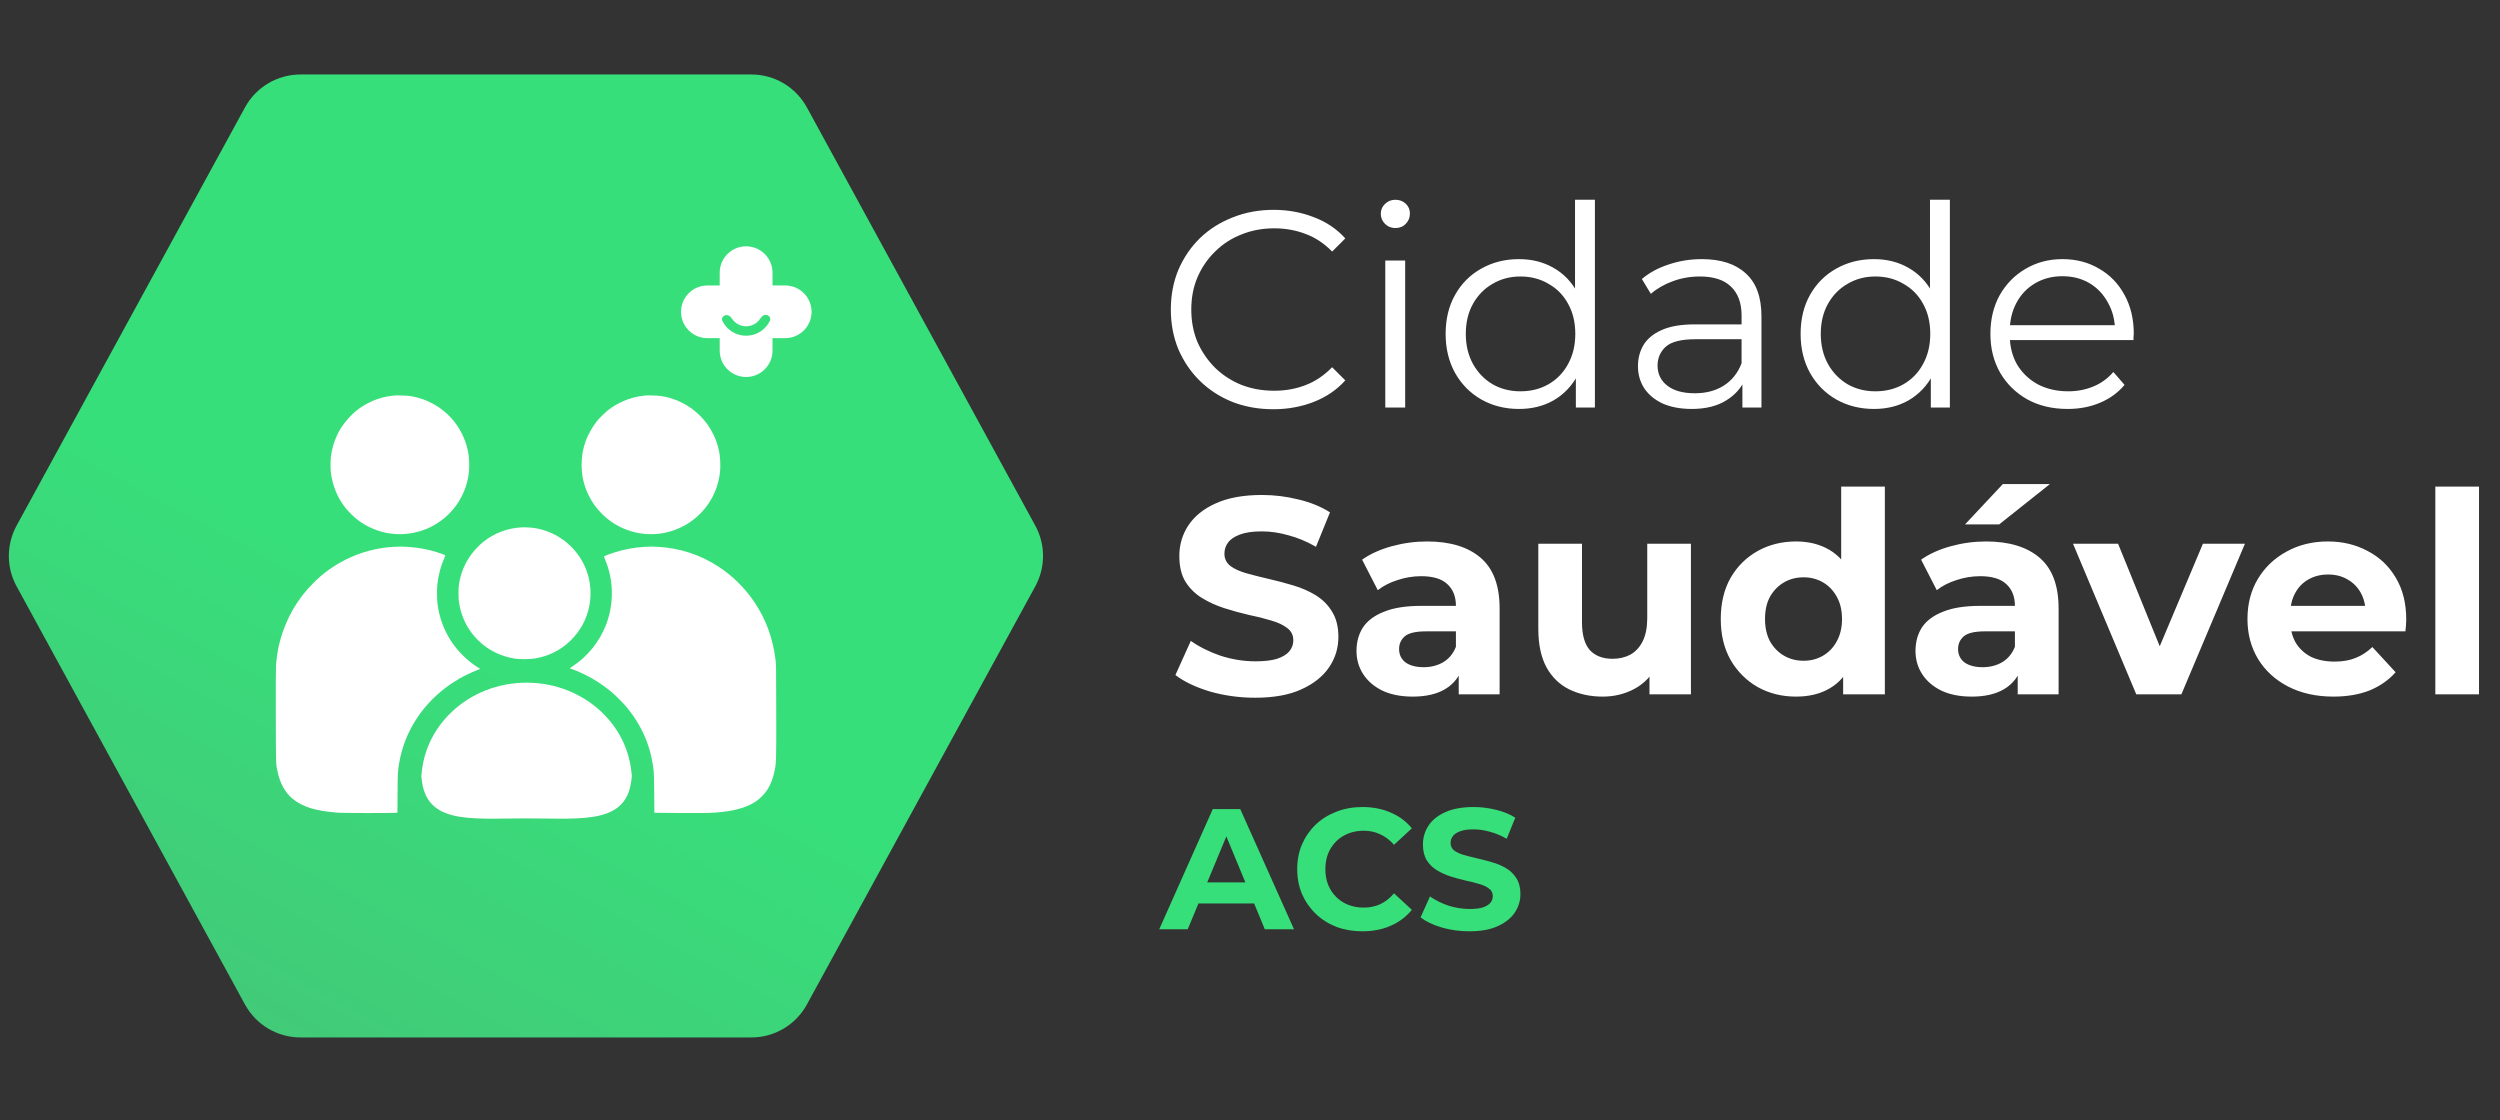
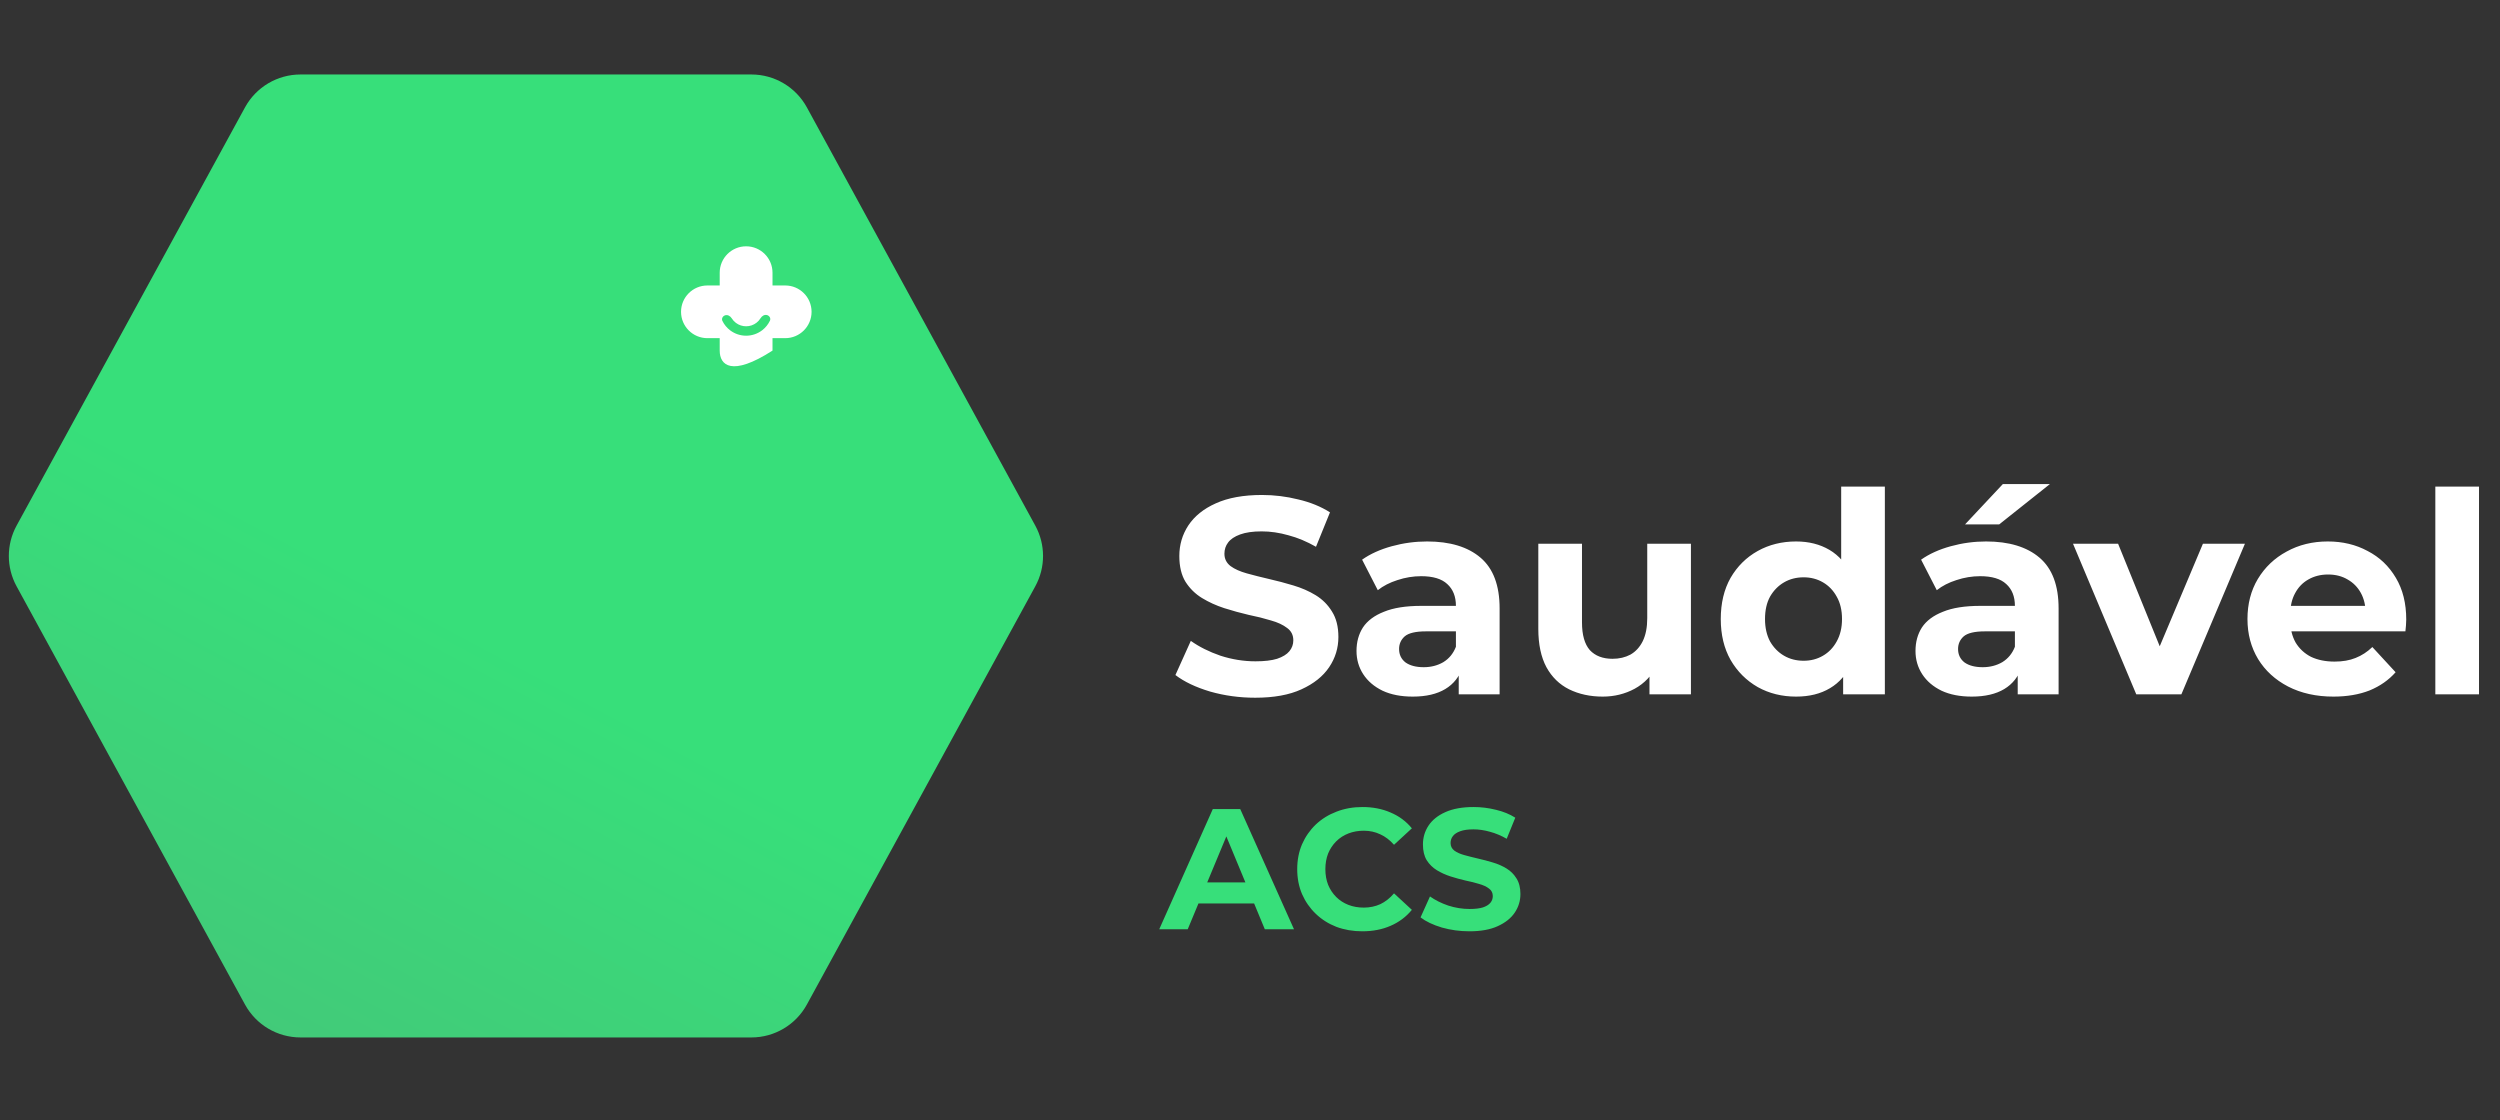
<svg xmlns="http://www.w3.org/2000/svg" width="212" height="95" viewBox="0 0 212 95" fill="none">
  <rect x="0" y="0" width="212" height="95" fill="#333333" stroke="none" />
  <path d="M87.794 44.575C88.669 46.177 88.669 48.115 87.794 49.717L68.424 85.183C67.484 86.904 65.678 87.976 63.717 87.976L25.482 87.976C23.52 87.976 21.715 86.904 20.775 85.183L1.405 49.717C0.53 48.115 0.53 46.177 1.405 44.575L20.775 9.109C21.715 7.387 23.52 6.316 25.482 6.316L63.717 6.316C65.678 6.316 67.484 7.387 68.424 9.109L87.794 44.575Z" fill="url(#paint0_linear_432_5440)" />
-   <path fill-rule="evenodd" clip-rule="evenodd" d="M61.031 23.126C61.031 21.889 62.033 20.887 63.27 20.887C64.507 20.887 65.509 21.889 65.509 23.126V24.208H66.587C67.821 24.208 68.821 25.208 68.821 26.442C68.821 27.676 67.821 28.676 66.587 28.676H65.509V29.73C65.509 30.967 64.507 31.969 63.27 31.969C62.033 31.969 61.031 30.967 61.031 29.73V28.676H59.987C58.753 28.676 57.752 27.676 57.752 26.442C57.752 25.208 58.753 24.208 59.987 24.208H61.031V23.126ZM65.289 27.198C65.384 26.999 65.256 26.777 65.044 26.718C64.831 26.66 64.615 26.789 64.501 26.977C64.409 27.129 64.288 27.264 64.146 27.373C63.896 27.564 63.591 27.668 63.277 27.669C62.963 27.671 62.657 27.57 62.406 27.381C62.262 27.273 62.141 27.14 62.047 26.989C61.93 26.802 61.714 26.675 61.502 26.735C61.29 26.796 61.164 27.02 61.261 27.217C61.416 27.532 61.643 27.808 61.927 28.02C62.317 28.313 62.793 28.47 63.281 28.468C63.769 28.465 64.243 28.304 64.631 28.007C64.912 27.792 65.137 27.514 65.289 27.198Z" fill="white" />
-   <path d="M35.73 66.235C35.73 61.626 39.726 57.89 44.655 57.89C49.584 57.89 53.58 61.626 53.58 66.235L53.58 65.403C53.58 70.012 49.584 69.397 44.655 69.397C39.726 69.397 35.73 70.012 35.73 65.403L35.73 66.235Z" fill="white" />
-   <path fill-rule="evenodd" clip-rule="evenodd" d="M33.452 33.537C33.408 33.542 33.283 33.557 33.175 33.57C32.136 33.695 31.085 34.139 30.235 34.811C29.78 35.172 29.236 35.785 28.904 36.312C28.486 36.976 28.181 37.835 28.069 38.662C28.022 39.009 28.015 39.751 28.057 40.074C28.203 41.216 28.624 42.224 29.324 43.106C29.41 43.214 29.611 43.433 29.771 43.592C30.489 44.306 31.326 44.793 32.337 45.084C33.796 45.503 35.481 45.297 36.808 44.536C38.499 43.566 39.576 41.907 39.772 39.971C39.807 39.626 39.788 38.88 39.736 38.546C39.574 37.507 39.146 36.53 38.505 35.734C37.564 34.566 36.24 33.807 34.748 33.58C34.517 33.545 33.633 33.516 33.452 33.537ZM54.744 33.537C54.7 33.542 54.575 33.557 54.467 33.57C53.428 33.695 52.372 34.141 51.528 34.811C51.286 35.004 50.824 35.462 50.625 35.708C50.259 36.161 49.856 36.867 49.679 37.366C49.422 38.093 49.321 38.662 49.321 39.403C49.321 40.357 49.509 41.17 49.931 42.03C50.213 42.605 50.58 43.111 51.063 43.592C51.525 44.052 52.033 44.414 52.604 44.692C54.021 45.381 55.585 45.486 57.07 44.993C59.056 44.335 60.562 42.633 60.969 40.588C61.067 40.093 61.094 39.768 61.079 39.242C61.053 38.343 60.874 37.615 60.485 36.822C60.187 36.214 59.84 35.73 59.361 35.251C58.46 34.35 57.315 33.774 56.041 33.58C55.809 33.545 54.925 33.516 54.744 33.537ZM44.26 44.719C43.061 44.773 41.901 45.209 40.974 45.956C40.687 46.186 40.243 46.645 40.023 46.938C39.406 47.759 39.051 48.62 38.911 49.633C38.873 49.912 38.872 50.714 38.911 50.987C39.094 52.301 39.624 53.378 40.533 54.286C41.367 55.119 42.454 55.662 43.669 55.854C44.071 55.917 44.958 55.91 45.37 55.839C46.557 55.636 47.573 55.119 48.411 54.291C49.223 53.489 49.763 52.484 49.976 51.38C50.119 50.641 50.106 49.802 49.943 49.078C49.457 46.929 47.735 45.253 45.568 44.821C45.189 44.746 44.633 44.702 44.26 44.719ZM33.361 46.373C31.13 46.5 28.98 47.36 27.238 48.82C26.94 49.071 26.36 49.643 26.063 49.981C24.853 51.356 23.997 53.082 23.607 54.927C23.526 55.313 23.438 55.943 23.407 56.358C23.39 56.596 23.385 57.945 23.39 60.663C23.399 65.003 23.391 64.722 23.538 65.443C23.731 66.386 24.18 67.204 24.78 67.708C25.642 68.431 26.753 68.774 28.708 68.919C29.135 68.951 33.129 68.957 33.514 68.926L33.703 68.911L33.713 67.287C33.724 65.548 33.732 65.403 33.858 64.66C34.312 61.979 35.936 59.528 38.301 57.956C38.517 57.812 38.809 57.629 38.949 57.548C39.316 57.338 39.983 57.017 40.38 56.859L40.723 56.723L40.507 56.587C40.008 56.272 39.556 55.9 39.12 55.448C37.962 54.244 37.254 52.71 37.084 51.034C37.046 50.659 37.053 49.864 37.097 49.483C37.184 48.723 37.392 47.955 37.689 47.296C37.738 47.187 37.77 47.091 37.76 47.081C37.75 47.071 37.592 47.01 37.408 46.946C36.457 46.613 35.522 46.429 34.494 46.371C34.02 46.344 33.854 46.344 33.361 46.373ZM54.653 46.373C53.793 46.422 52.885 46.592 52.061 46.86C51.742 46.963 51.248 47.149 51.221 47.176C51.212 47.185 51.255 47.313 51.317 47.46C52.057 49.206 52.074 51.269 51.363 53.056C50.8 54.47 49.783 55.711 48.517 56.53C48.388 56.614 48.316 56.673 48.336 56.68C49.612 57.125 50.799 57.8 51.863 58.686C52.187 58.956 52.865 59.638 53.138 59.968C54.461 61.569 55.206 63.328 55.43 65.373C55.458 65.633 55.469 66.073 55.478 67.311L55.49 68.913L55.586 68.926C55.639 68.934 56.671 68.942 57.88 68.945C60.172 68.95 60.446 68.942 61.294 68.845C62.597 68.696 63.564 68.371 64.245 67.854C64.559 67.615 64.896 67.248 65.107 66.913C65.327 66.563 65.543 66.01 65.653 65.512C65.832 64.706 65.834 64.627 65.824 60.2C65.816 56.398 65.815 56.328 65.765 55.941C65.53 54.096 64.959 52.534 63.988 51.08C63.194 49.89 62.128 48.834 60.934 48.053C59.382 47.039 57.662 46.477 55.786 46.371C55.313 46.344 55.146 46.344 54.653 46.373Z" fill="white" />
+   <path fill-rule="evenodd" clip-rule="evenodd" d="M61.031 23.126C61.031 21.889 62.033 20.887 63.27 20.887C64.507 20.887 65.509 21.889 65.509 23.126V24.208H66.587C67.821 24.208 68.821 25.208 68.821 26.442C68.821 27.676 67.821 28.676 66.587 28.676H65.509V29.73C62.033 31.969 61.031 30.967 61.031 29.73V28.676H59.987C58.753 28.676 57.752 27.676 57.752 26.442C57.752 25.208 58.753 24.208 59.987 24.208H61.031V23.126ZM65.289 27.198C65.384 26.999 65.256 26.777 65.044 26.718C64.831 26.66 64.615 26.789 64.501 26.977C64.409 27.129 64.288 27.264 64.146 27.373C63.896 27.564 63.591 27.668 63.277 27.669C62.963 27.671 62.657 27.57 62.406 27.381C62.262 27.273 62.141 27.14 62.047 26.989C61.93 26.802 61.714 26.675 61.502 26.735C61.29 26.796 61.164 27.02 61.261 27.217C61.416 27.532 61.643 27.808 61.927 28.02C62.317 28.313 62.793 28.47 63.281 28.468C63.769 28.465 64.243 28.304 64.631 28.007C64.912 27.792 65.137 27.514 65.289 27.198Z" fill="white" />
  <path d="M106.443 59.167C105.113 59.167 103.839 58.993 102.62 58.645C101.401 58.28 100.419 57.813 99.675 57.243L100.981 54.346C101.693 54.853 102.533 55.272 103.498 55.605C104.48 55.922 105.469 56.08 106.467 56.08C107.227 56.08 107.836 56.008 108.295 55.866C108.77 55.708 109.118 55.494 109.34 55.225C109.562 54.956 109.673 54.647 109.673 54.299C109.673 53.855 109.498 53.507 109.15 53.254C108.802 52.985 108.343 52.771 107.773 52.613C107.203 52.438 106.57 52.28 105.873 52.138C105.192 51.979 104.504 51.789 103.807 51.568C103.126 51.346 102.501 51.061 101.931 50.713C101.361 50.365 100.894 49.906 100.53 49.336C100.182 48.766 100.007 48.037 100.007 47.151C100.007 46.201 100.261 45.338 100.767 44.562C101.29 43.771 102.065 43.145 103.095 42.686C104.139 42.211 105.446 41.974 107.013 41.974C108.058 41.974 109.087 42.1 110.1 42.354C111.113 42.591 112.008 42.955 112.783 43.446L111.596 46.367C110.82 45.924 110.045 45.599 109.269 45.394C108.493 45.172 107.733 45.061 106.989 45.061C106.245 45.061 105.636 45.148 105.161 45.322C104.686 45.496 104.345 45.726 104.139 46.011C103.934 46.28 103.831 46.597 103.831 46.961C103.831 47.388 104.005 47.737 104.353 48.006C104.701 48.259 105.161 48.465 105.73 48.623C106.3 48.781 106.926 48.94 107.607 49.098C108.303 49.256 108.992 49.438 109.673 49.644C110.369 49.85 111.002 50.127 111.572 50.475C112.142 50.824 112.601 51.283 112.95 51.853C113.314 52.423 113.496 53.143 113.496 54.014C113.496 54.948 113.235 55.803 112.712 56.578C112.19 57.354 111.406 57.98 110.361 58.455C109.332 58.929 108.026 59.167 106.443 59.167ZM123.7 58.882V56.389L123.462 55.842V51.378C123.462 50.586 123.217 49.969 122.726 49.526C122.251 49.082 121.515 48.861 120.518 48.861C119.837 48.861 119.164 48.971 118.499 49.193C117.85 49.399 117.296 49.684 116.837 50.048L115.507 47.459C116.204 46.969 117.043 46.589 118.024 46.32C119.006 46.05 120.003 45.916 121.017 45.916C122.964 45.916 124.476 46.375 125.552 47.293C126.629 48.212 127.167 49.644 127.167 51.592V58.882H123.7ZM119.805 59.072C118.808 59.072 117.953 58.906 117.241 58.573C116.528 58.225 115.982 57.758 115.602 57.172C115.222 56.586 115.032 55.929 115.032 55.201C115.032 54.441 115.214 53.776 115.578 53.206C115.958 52.636 116.552 52.193 117.359 51.877C118.167 51.544 119.22 51.378 120.518 51.378H123.914V53.539H120.922C120.051 53.539 119.449 53.681 119.117 53.966C118.8 54.251 118.642 54.607 118.642 55.035C118.642 55.51 118.824 55.89 119.188 56.175C119.568 56.444 120.082 56.578 120.732 56.578C121.349 56.578 121.903 56.436 122.394 56.151C122.885 55.85 123.241 55.415 123.462 54.845L124.032 56.555C123.763 57.378 123.273 58.003 122.56 58.431C121.848 58.858 120.929 59.072 119.805 59.072ZM135.911 59.072C134.85 59.072 133.9 58.866 133.061 58.455C132.238 58.043 131.596 57.417 131.137 56.578C130.678 55.724 130.449 54.639 130.449 53.325V46.106H134.153V52.779C134.153 53.84 134.375 54.623 134.818 55.13C135.277 55.621 135.918 55.866 136.742 55.866C137.312 55.866 137.818 55.747 138.262 55.51C138.705 55.257 139.053 54.877 139.306 54.37C139.56 53.847 139.686 53.198 139.686 52.423V46.106H143.391V58.882H139.876V55.367L140.517 56.389C140.09 57.275 139.457 57.948 138.618 58.407C137.794 58.85 136.892 59.072 135.911 59.072ZM152.309 59.072C151.105 59.072 150.021 58.803 149.055 58.264C148.089 57.71 147.322 56.943 146.752 55.961C146.198 54.98 145.921 53.824 145.921 52.494C145.921 51.148 146.198 49.985 146.752 49.003C147.322 48.022 148.089 47.262 149.055 46.723C150.021 46.185 151.105 45.916 152.309 45.916C153.385 45.916 154.327 46.153 155.135 46.628C155.942 47.103 156.567 47.824 157.011 48.789C157.454 49.755 157.675 50.99 157.675 52.494C157.675 53.982 157.462 55.217 157.034 56.199C156.607 57.164 155.989 57.885 155.182 58.359C154.39 58.834 153.433 59.072 152.309 59.072ZM152.95 56.032C153.551 56.032 154.098 55.89 154.588 55.605C155.079 55.32 155.467 54.916 155.752 54.394C156.053 53.855 156.203 53.222 156.203 52.494C156.203 51.75 156.053 51.117 155.752 50.594C155.467 50.072 155.079 49.668 154.588 49.383C154.098 49.098 153.551 48.956 152.95 48.956C152.332 48.956 151.778 49.098 151.287 49.383C150.797 49.668 150.401 50.072 150.1 50.594C149.815 51.117 149.673 51.75 149.673 52.494C149.673 53.222 149.815 53.855 150.1 54.394C150.401 54.916 150.797 55.32 151.287 55.605C151.778 55.89 152.332 56.032 152.95 56.032ZM156.298 58.882V56.27L156.369 52.47L156.132 48.694V41.261H159.836V58.882H156.298ZM171.102 58.882V56.389L170.864 55.842V51.378C170.864 50.586 170.619 49.969 170.128 49.526C169.653 49.082 168.917 48.861 167.92 48.861C167.239 48.861 166.566 48.971 165.901 49.193C165.252 49.399 164.698 49.684 164.239 50.048L162.909 47.459C163.606 46.969 164.445 46.589 165.426 46.32C166.408 46.05 167.405 45.916 168.418 45.916C170.366 45.916 171.878 46.375 172.954 47.293C174.031 48.212 174.569 49.644 174.569 51.592V58.882H171.102ZM167.207 59.072C166.21 59.072 165.355 58.906 164.643 58.573C163.93 58.225 163.384 57.758 163.004 57.172C162.624 56.586 162.434 55.929 162.434 55.201C162.434 54.441 162.616 53.776 162.98 53.206C163.36 52.636 163.954 52.193 164.761 51.877C165.569 51.544 166.621 51.378 167.92 51.378H171.316V53.539H168.323C167.453 53.539 166.851 53.681 166.519 53.966C166.202 54.251 166.044 54.607 166.044 55.035C166.044 55.51 166.226 55.89 166.59 56.175C166.97 56.444 167.484 56.578 168.133 56.578C168.751 56.578 169.305 56.436 169.796 56.151C170.286 55.85 170.643 55.415 170.864 54.845L171.434 56.555C171.165 57.378 170.674 58.003 169.962 58.431C169.249 58.858 168.331 59.072 167.207 59.072ZM166.637 44.467L169.843 41.048H173.833L169.534 44.467H166.637ZM181.157 58.882L175.79 46.106H179.613L184.078 57.101H182.178L186.809 46.106H190.371L184.98 58.882H181.157ZM197.875 59.072C196.419 59.072 195.136 58.787 194.028 58.217C192.936 57.647 192.089 56.871 191.487 55.89C190.886 54.892 190.585 53.761 190.585 52.494C190.585 51.212 190.878 50.08 191.463 49.098C192.065 48.101 192.88 47.325 193.909 46.771C194.938 46.201 196.102 45.916 197.4 45.916C198.651 45.916 199.775 46.185 200.772 46.723C201.786 47.246 202.585 48.006 203.171 49.003C203.757 49.985 204.049 51.164 204.049 52.541C204.049 52.684 204.042 52.85 204.026 53.04C204.01 53.214 203.994 53.38 203.978 53.539H193.601V51.378H202.031L200.606 52.019C200.606 51.354 200.472 50.776 200.202 50.285C199.933 49.795 199.561 49.415 199.086 49.146C198.611 48.861 198.057 48.718 197.424 48.718C196.791 48.718 196.229 48.861 195.738 49.146C195.263 49.415 194.891 49.803 194.622 50.309C194.353 50.8 194.218 51.386 194.218 52.066V52.636C194.218 53.333 194.368 53.95 194.669 54.489C194.986 55.011 195.421 55.415 195.975 55.7C196.545 55.969 197.21 56.103 197.97 56.103C198.651 56.103 199.245 56.001 199.751 55.795C200.274 55.589 200.749 55.28 201.176 54.869L203.147 57.006C202.561 57.671 201.825 58.185 200.939 58.55C200.052 58.898 199.031 59.072 197.875 59.072ZM206.516 58.882V41.261H210.22V58.882H206.516Z" fill="white" />
-   <path d="M107.979 34.703C106.728 34.703 105.572 34.497 104.512 34.085C103.451 33.658 102.533 33.064 101.757 32.304C100.981 31.544 100.372 30.65 99.928 29.621C99.501 28.592 99.287 27.468 99.287 26.249C99.287 25.03 99.501 23.906 99.928 22.877C100.372 21.848 100.981 20.953 101.757 20.193C102.548 19.433 103.475 18.847 104.535 18.436C105.596 18.008 106.752 17.795 108.002 17.795C109.206 17.795 110.338 18 111.398 18.412C112.459 18.808 113.353 19.409 114.082 20.217L112.966 21.333C112.285 20.636 111.533 20.138 110.71 19.837C109.886 19.52 109 19.362 108.05 19.362C107.052 19.362 106.126 19.536 105.271 19.884C104.417 20.217 103.672 20.7 103.039 21.333C102.406 21.95 101.907 22.679 101.543 23.518C101.195 24.341 101.021 25.251 101.021 26.249C101.021 27.246 101.195 28.164 101.543 29.003C101.907 29.827 102.406 30.555 103.039 31.188C103.672 31.805 104.417 32.288 105.271 32.637C106.126 32.969 107.052 33.135 108.05 33.135C109 33.135 109.886 32.977 110.71 32.66C111.533 32.344 112.285 31.837 112.966 31.141L114.082 32.257C113.353 33.064 112.459 33.674 111.398 34.085C110.338 34.497 109.198 34.703 107.979 34.703ZM117.472 34.56V22.093H119.158V34.56H117.472ZM118.326 19.338C117.978 19.338 117.685 19.219 117.448 18.982C117.21 18.744 117.092 18.459 117.092 18.127C117.092 17.795 117.21 17.517 117.448 17.296C117.685 17.058 117.978 16.94 118.326 16.94C118.675 16.94 118.968 17.05 119.205 17.272C119.443 17.494 119.561 17.771 119.561 18.103C119.561 18.452 119.443 18.744 119.205 18.982C118.984 19.219 118.691 19.338 118.326 19.338ZM128.812 34.679C127.625 34.679 126.556 34.41 125.606 33.871C124.672 33.333 123.936 32.589 123.398 31.639C122.86 30.674 122.59 29.565 122.59 28.315C122.59 27.048 122.86 25.94 123.398 24.99C123.936 24.04 124.672 23.304 125.606 22.782C126.556 22.243 127.625 21.974 128.812 21.974C129.905 21.974 130.878 22.22 131.733 22.71C132.604 23.201 133.293 23.921 133.799 24.871C134.322 25.805 134.583 26.953 134.583 28.315C134.583 29.66 134.33 30.808 133.823 31.758C133.316 32.708 132.628 33.436 131.757 33.943C130.902 34.434 129.92 34.679 128.812 34.679ZM128.931 33.183C129.818 33.183 130.609 32.985 131.306 32.589C132.018 32.178 132.572 31.608 132.968 30.879C133.38 30.135 133.585 29.28 133.585 28.315C133.585 27.333 133.38 26.478 132.968 25.75C132.572 25.022 132.018 24.46 131.306 24.064C130.609 23.652 129.818 23.446 128.931 23.446C128.06 23.446 127.277 23.652 126.58 24.064C125.883 24.46 125.329 25.022 124.918 25.75C124.506 26.478 124.3 27.333 124.3 28.315C124.3 29.28 124.506 30.135 124.918 30.879C125.329 31.608 125.883 32.178 126.58 32.589C127.277 32.985 128.06 33.183 128.931 33.183ZM133.633 34.56V30.808L133.799 28.291L133.562 25.774V16.94H135.248V34.56H133.633ZM147.756 34.56V31.805L147.685 31.354V26.747C147.685 25.687 147.384 24.871 146.783 24.301C146.197 23.731 145.318 23.446 144.147 23.446C143.339 23.446 142.571 23.581 141.843 23.85C141.115 24.119 140.498 24.476 139.991 24.919L139.231 23.66C139.864 23.122 140.624 22.71 141.511 22.425C142.397 22.125 143.331 21.974 144.313 21.974C145.928 21.974 147.17 22.378 148.041 23.185C148.928 23.977 149.371 25.188 149.371 26.819V34.56H147.756ZM143.458 34.679C142.524 34.679 141.709 34.529 141.012 34.228C140.331 33.911 139.809 33.484 139.445 32.945C139.081 32.391 138.899 31.758 138.899 31.046C138.899 30.396 139.049 29.811 139.35 29.288C139.666 28.75 140.173 28.323 140.87 28.006C141.582 27.674 142.532 27.507 143.719 27.507H148.017V28.766H143.767C142.564 28.766 141.724 28.98 141.249 29.407C140.79 29.834 140.561 30.365 140.561 30.998C140.561 31.71 140.838 32.28 141.392 32.708C141.946 33.135 142.722 33.349 143.719 33.349C144.669 33.349 145.484 33.135 146.165 32.708C146.862 32.265 147.368 31.631 147.685 30.808L148.065 31.972C147.748 32.795 147.194 33.452 146.403 33.943C145.627 34.434 144.645 34.679 143.458 34.679ZM158.914 34.679C157.726 34.679 156.658 34.41 155.708 33.871C154.774 33.333 154.038 32.589 153.499 31.639C152.961 30.674 152.692 29.565 152.692 28.315C152.692 27.048 152.961 25.94 153.499 24.99C154.038 24.04 154.774 23.304 155.708 22.782C156.658 22.243 157.726 21.974 158.914 21.974C160.006 21.974 160.98 22.22 161.835 22.71C162.705 23.201 163.394 23.921 163.901 24.871C164.423 25.805 164.684 26.953 164.684 28.315C164.684 29.66 164.431 30.808 163.924 31.758C163.418 32.708 162.729 33.436 161.858 33.943C161.004 34.434 160.022 34.679 158.914 34.679ZM159.033 33.183C159.919 33.183 160.711 32.985 161.407 32.589C162.12 32.178 162.674 31.608 163.07 30.879C163.481 30.135 163.687 29.28 163.687 28.315C163.687 27.333 163.481 26.478 163.07 25.75C162.674 25.022 162.12 24.46 161.407 24.064C160.711 23.652 159.919 23.446 159.033 23.446C158.162 23.446 157.378 23.652 156.682 24.064C155.985 24.46 155.431 25.022 155.019 25.75C154.608 26.478 154.402 27.333 154.402 28.315C154.402 29.28 154.608 30.135 155.019 30.879C155.431 31.608 155.985 32.178 156.682 32.589C157.378 32.985 158.162 33.183 159.033 33.183ZM163.734 34.56V30.808L163.901 28.291L163.663 25.774V16.94H165.349V34.56H163.734ZM175.341 34.679C174.042 34.679 172.903 34.41 171.921 33.871C170.939 33.317 170.172 32.565 169.617 31.616C169.063 30.65 168.786 29.549 168.786 28.315C168.786 27.08 169.048 25.987 169.57 25.038C170.108 24.088 170.837 23.343 171.755 22.805C172.689 22.251 173.734 21.974 174.889 21.974C176.061 21.974 177.098 22.243 178 22.782C178.919 23.304 179.639 24.048 180.161 25.014C180.684 25.964 180.945 27.064 180.945 28.315C180.945 28.394 180.937 28.481 180.921 28.576C180.921 28.655 180.921 28.742 180.921 28.837H170.069V27.578H180.019L179.354 28.077C179.354 27.175 179.156 26.375 178.76 25.679C178.38 24.966 177.858 24.412 177.193 24.016C176.528 23.621 175.76 23.423 174.889 23.423C174.034 23.423 173.267 23.621 172.586 24.016C171.905 24.412 171.375 24.966 170.995 25.679C170.615 26.391 170.425 27.206 170.425 28.125V28.386C170.425 29.336 170.631 30.175 171.042 30.903C171.47 31.616 172.056 32.178 172.8 32.589C173.56 32.985 174.422 33.183 175.388 33.183C176.148 33.183 176.853 33.048 177.502 32.779C178.167 32.51 178.736 32.098 179.211 31.544L180.161 32.637C179.607 33.302 178.911 33.808 178.072 34.157C177.248 34.505 176.338 34.679 175.341 34.679Z" fill="white" />
  <path d="M98.304 78.799L102.845 68.611H105.174L109.73 78.799H107.255L103.529 69.805H104.461L100.72 78.799H98.304ZM100.575 76.616L101.201 74.826H106.44L107.081 76.616H100.575ZM115.52 78.974C114.734 78.974 114.002 78.848 113.323 78.596C112.653 78.334 112.071 77.965 111.576 77.489C111.081 77.014 110.693 76.456 110.412 75.816C110.14 75.175 110.004 74.472 110.004 73.705C110.004 72.939 110.14 72.235 110.412 71.595C110.693 70.954 111.081 70.397 111.576 69.921C112.081 69.446 112.668 69.082 113.337 68.829C114.007 68.567 114.739 68.436 115.535 68.436C116.418 68.436 117.214 68.592 117.922 68.902C118.64 69.203 119.241 69.649 119.727 70.241L118.213 71.638C117.864 71.241 117.476 70.945 117.049 70.751C116.622 70.547 116.156 70.445 115.651 70.445C115.176 70.445 114.739 70.523 114.341 70.678C113.944 70.833 113.599 71.056 113.308 71.347C113.017 71.638 112.789 71.983 112.624 72.381C112.469 72.779 112.391 73.22 112.391 73.705C112.391 74.19 112.469 74.632 112.624 75.03C112.789 75.427 113.017 75.772 113.308 76.063C113.599 76.354 113.944 76.577 114.341 76.733C114.739 76.888 115.176 76.965 115.651 76.965C116.156 76.965 116.622 76.868 117.049 76.674C117.476 76.471 117.864 76.165 118.213 75.757L119.727 77.155C119.241 77.746 118.64 78.198 117.922 78.508C117.214 78.819 116.413 78.974 115.52 78.974ZM124.61 78.974C123.795 78.974 123.013 78.867 122.266 78.654C121.519 78.431 120.918 78.144 120.462 77.795L121.262 76.019C121.699 76.33 122.213 76.587 122.805 76.791C123.406 76.985 124.013 77.082 124.624 77.082C125.09 77.082 125.463 77.038 125.745 76.951C126.036 76.854 126.249 76.723 126.385 76.558C126.521 76.393 126.589 76.204 126.589 75.99C126.589 75.719 126.482 75.505 126.269 75.35C126.055 75.185 125.774 75.054 125.425 74.957C125.075 74.85 124.687 74.753 124.26 74.666C123.843 74.569 123.421 74.452 122.994 74.317C122.577 74.181 122.194 74.006 121.844 73.793C121.495 73.579 121.209 73.298 120.986 72.948C120.772 72.599 120.665 72.153 120.665 71.609C120.665 71.027 120.821 70.498 121.131 70.023C121.451 69.538 121.927 69.154 122.557 68.873C123.198 68.582 123.998 68.436 124.959 68.436C125.599 68.436 126.23 68.514 126.851 68.669C127.472 68.815 128.02 69.038 128.496 69.339L127.768 71.129C127.293 70.857 126.817 70.658 126.342 70.532C125.866 70.397 125.4 70.329 124.944 70.329C124.488 70.329 124.115 70.382 123.824 70.489C123.533 70.595 123.324 70.736 123.198 70.911C123.072 71.076 123.009 71.27 123.009 71.493C123.009 71.755 123.115 71.968 123.329 72.133C123.542 72.289 123.824 72.415 124.173 72.512C124.522 72.609 124.906 72.706 125.323 72.803C125.75 72.9 126.172 73.011 126.589 73.138C127.016 73.264 127.404 73.433 127.753 73.647C128.103 73.861 128.384 74.142 128.598 74.491C128.821 74.841 128.932 75.282 128.932 75.816C128.932 76.388 128.772 76.912 128.452 77.388C128.132 77.863 127.652 78.246 127.011 78.537C126.38 78.828 125.58 78.974 124.61 78.974Z" fill="#37DF7A" />
  <defs>
    <linearGradient id="paint0_linear_432_5440" x1="66.12" y1="5.122" x2="22.217" y2="87.436" gradientUnits="userSpaceOnUse">
      <stop offset="0.589" stop-color="#37DF7A" />
      <stop offset="1" stop-color="#42CA79" />
    </linearGradient>
  </defs>
</svg>